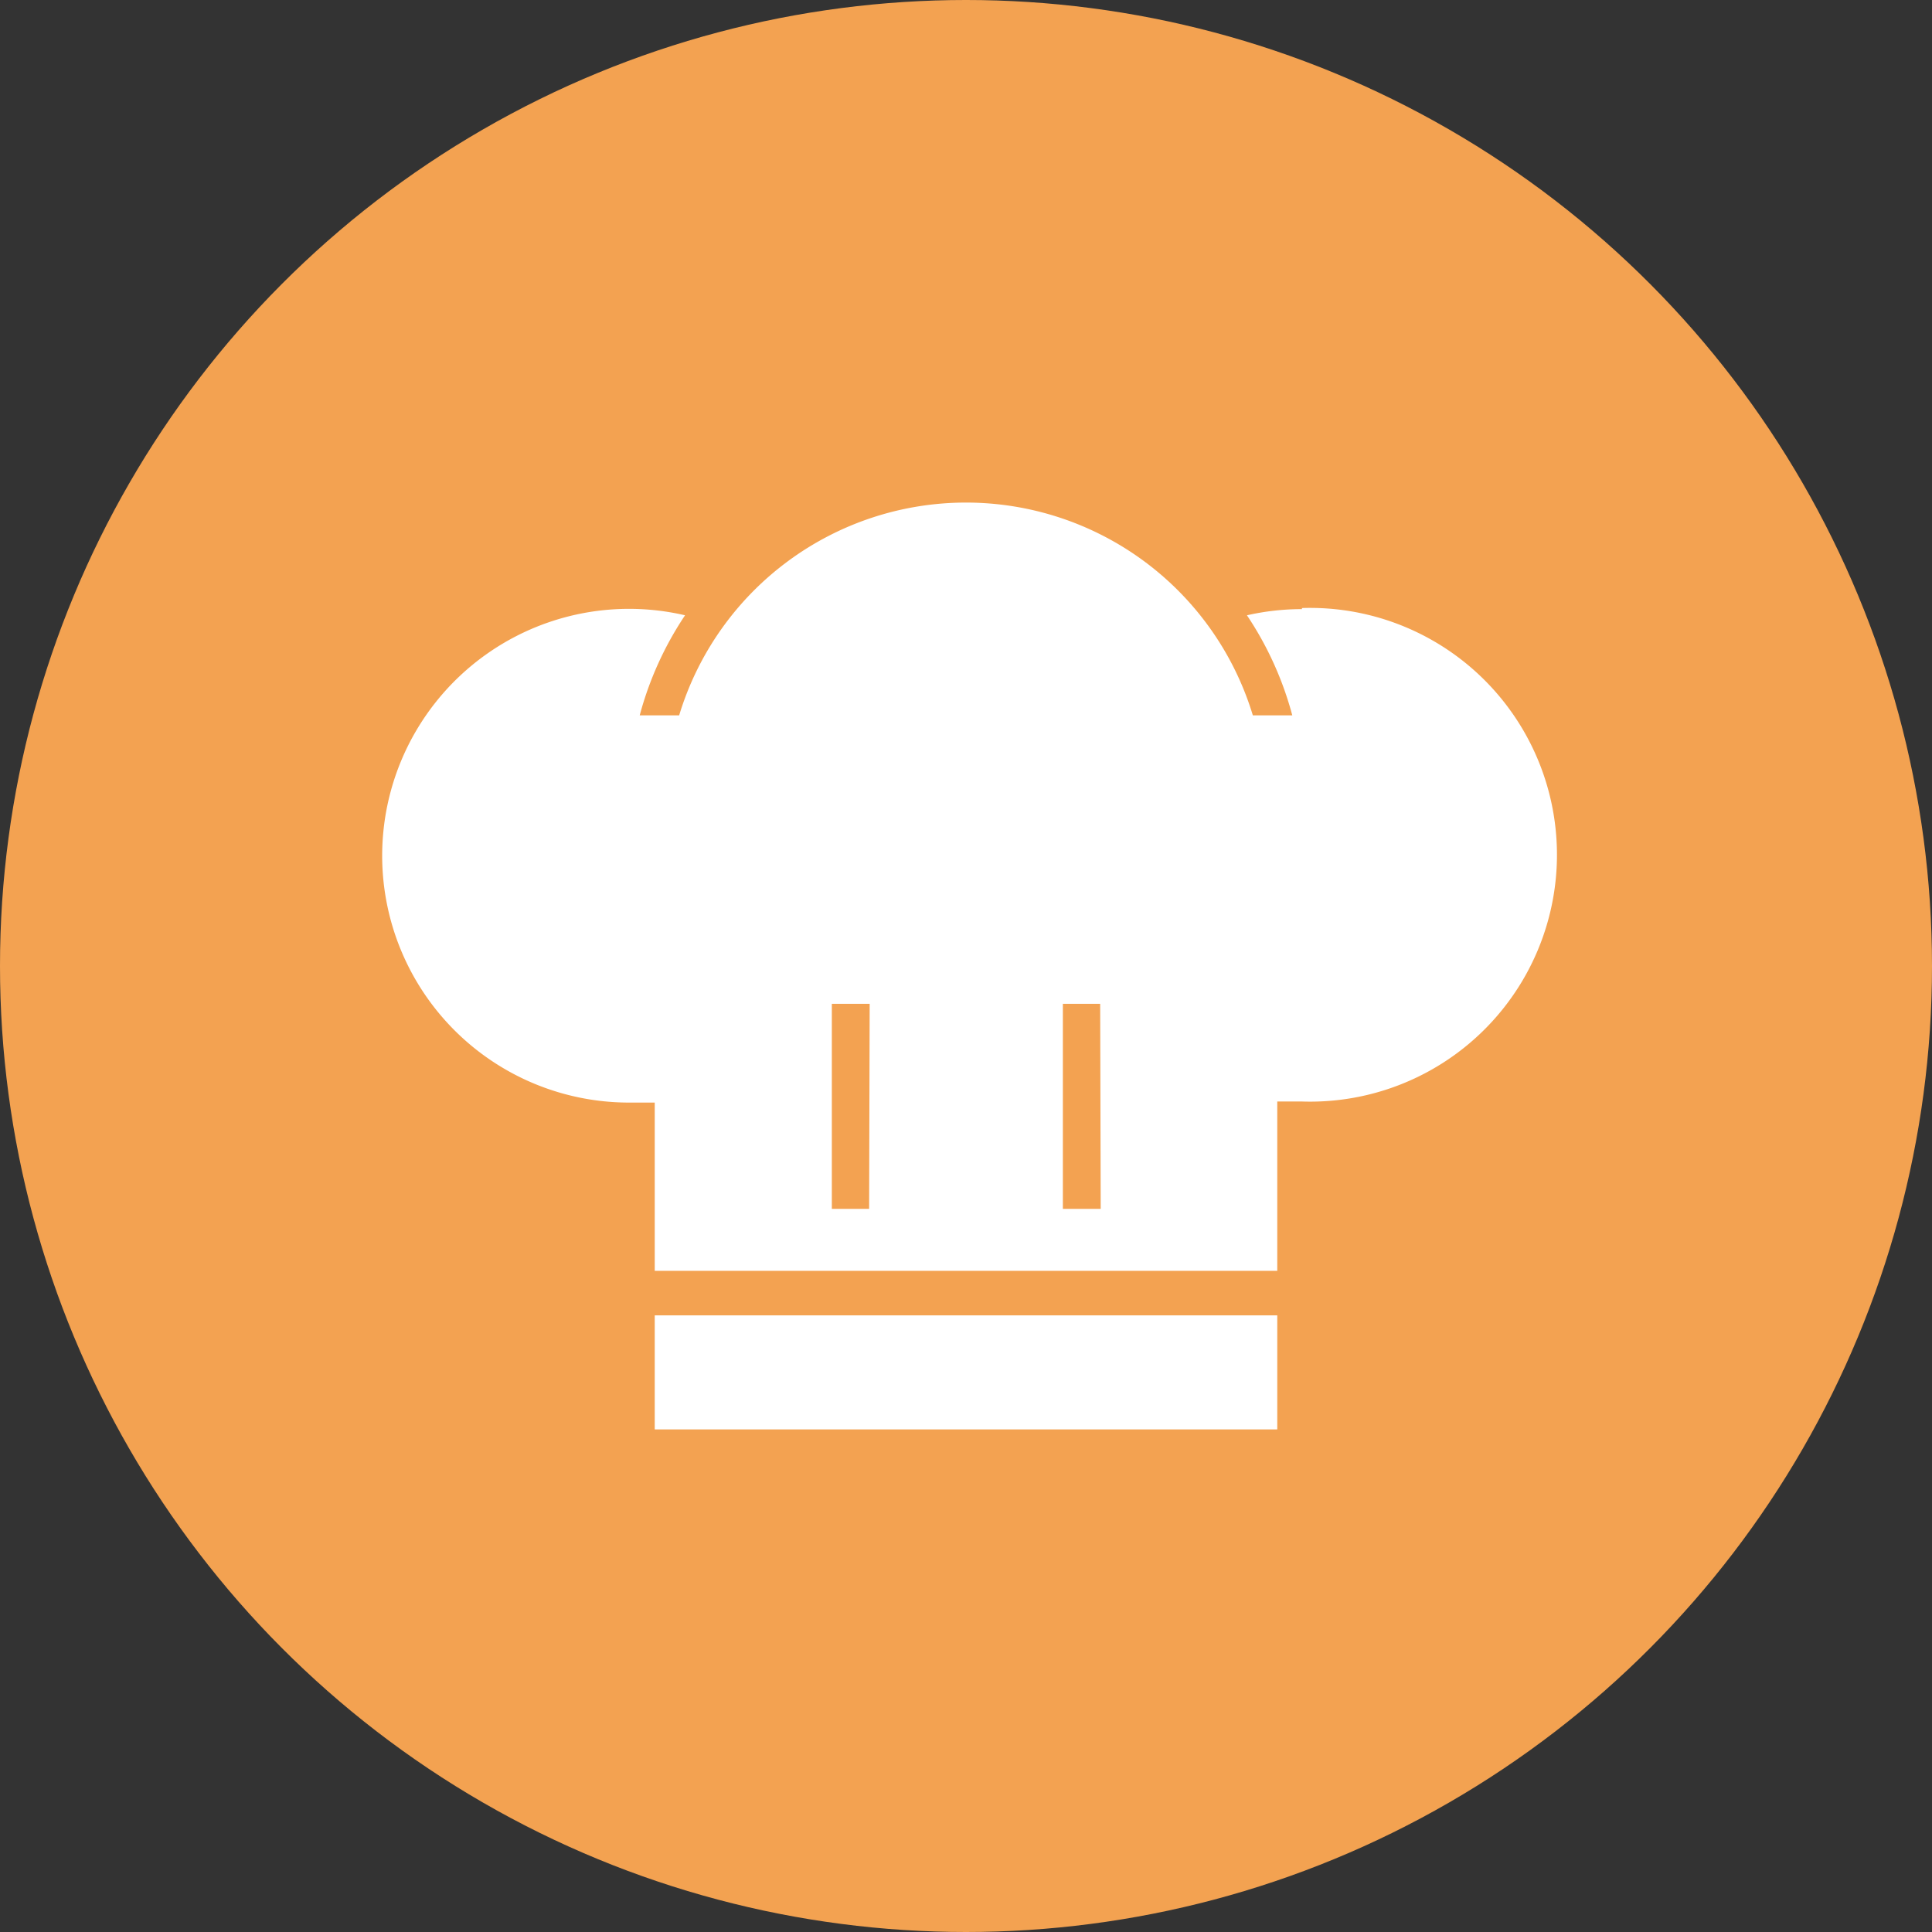
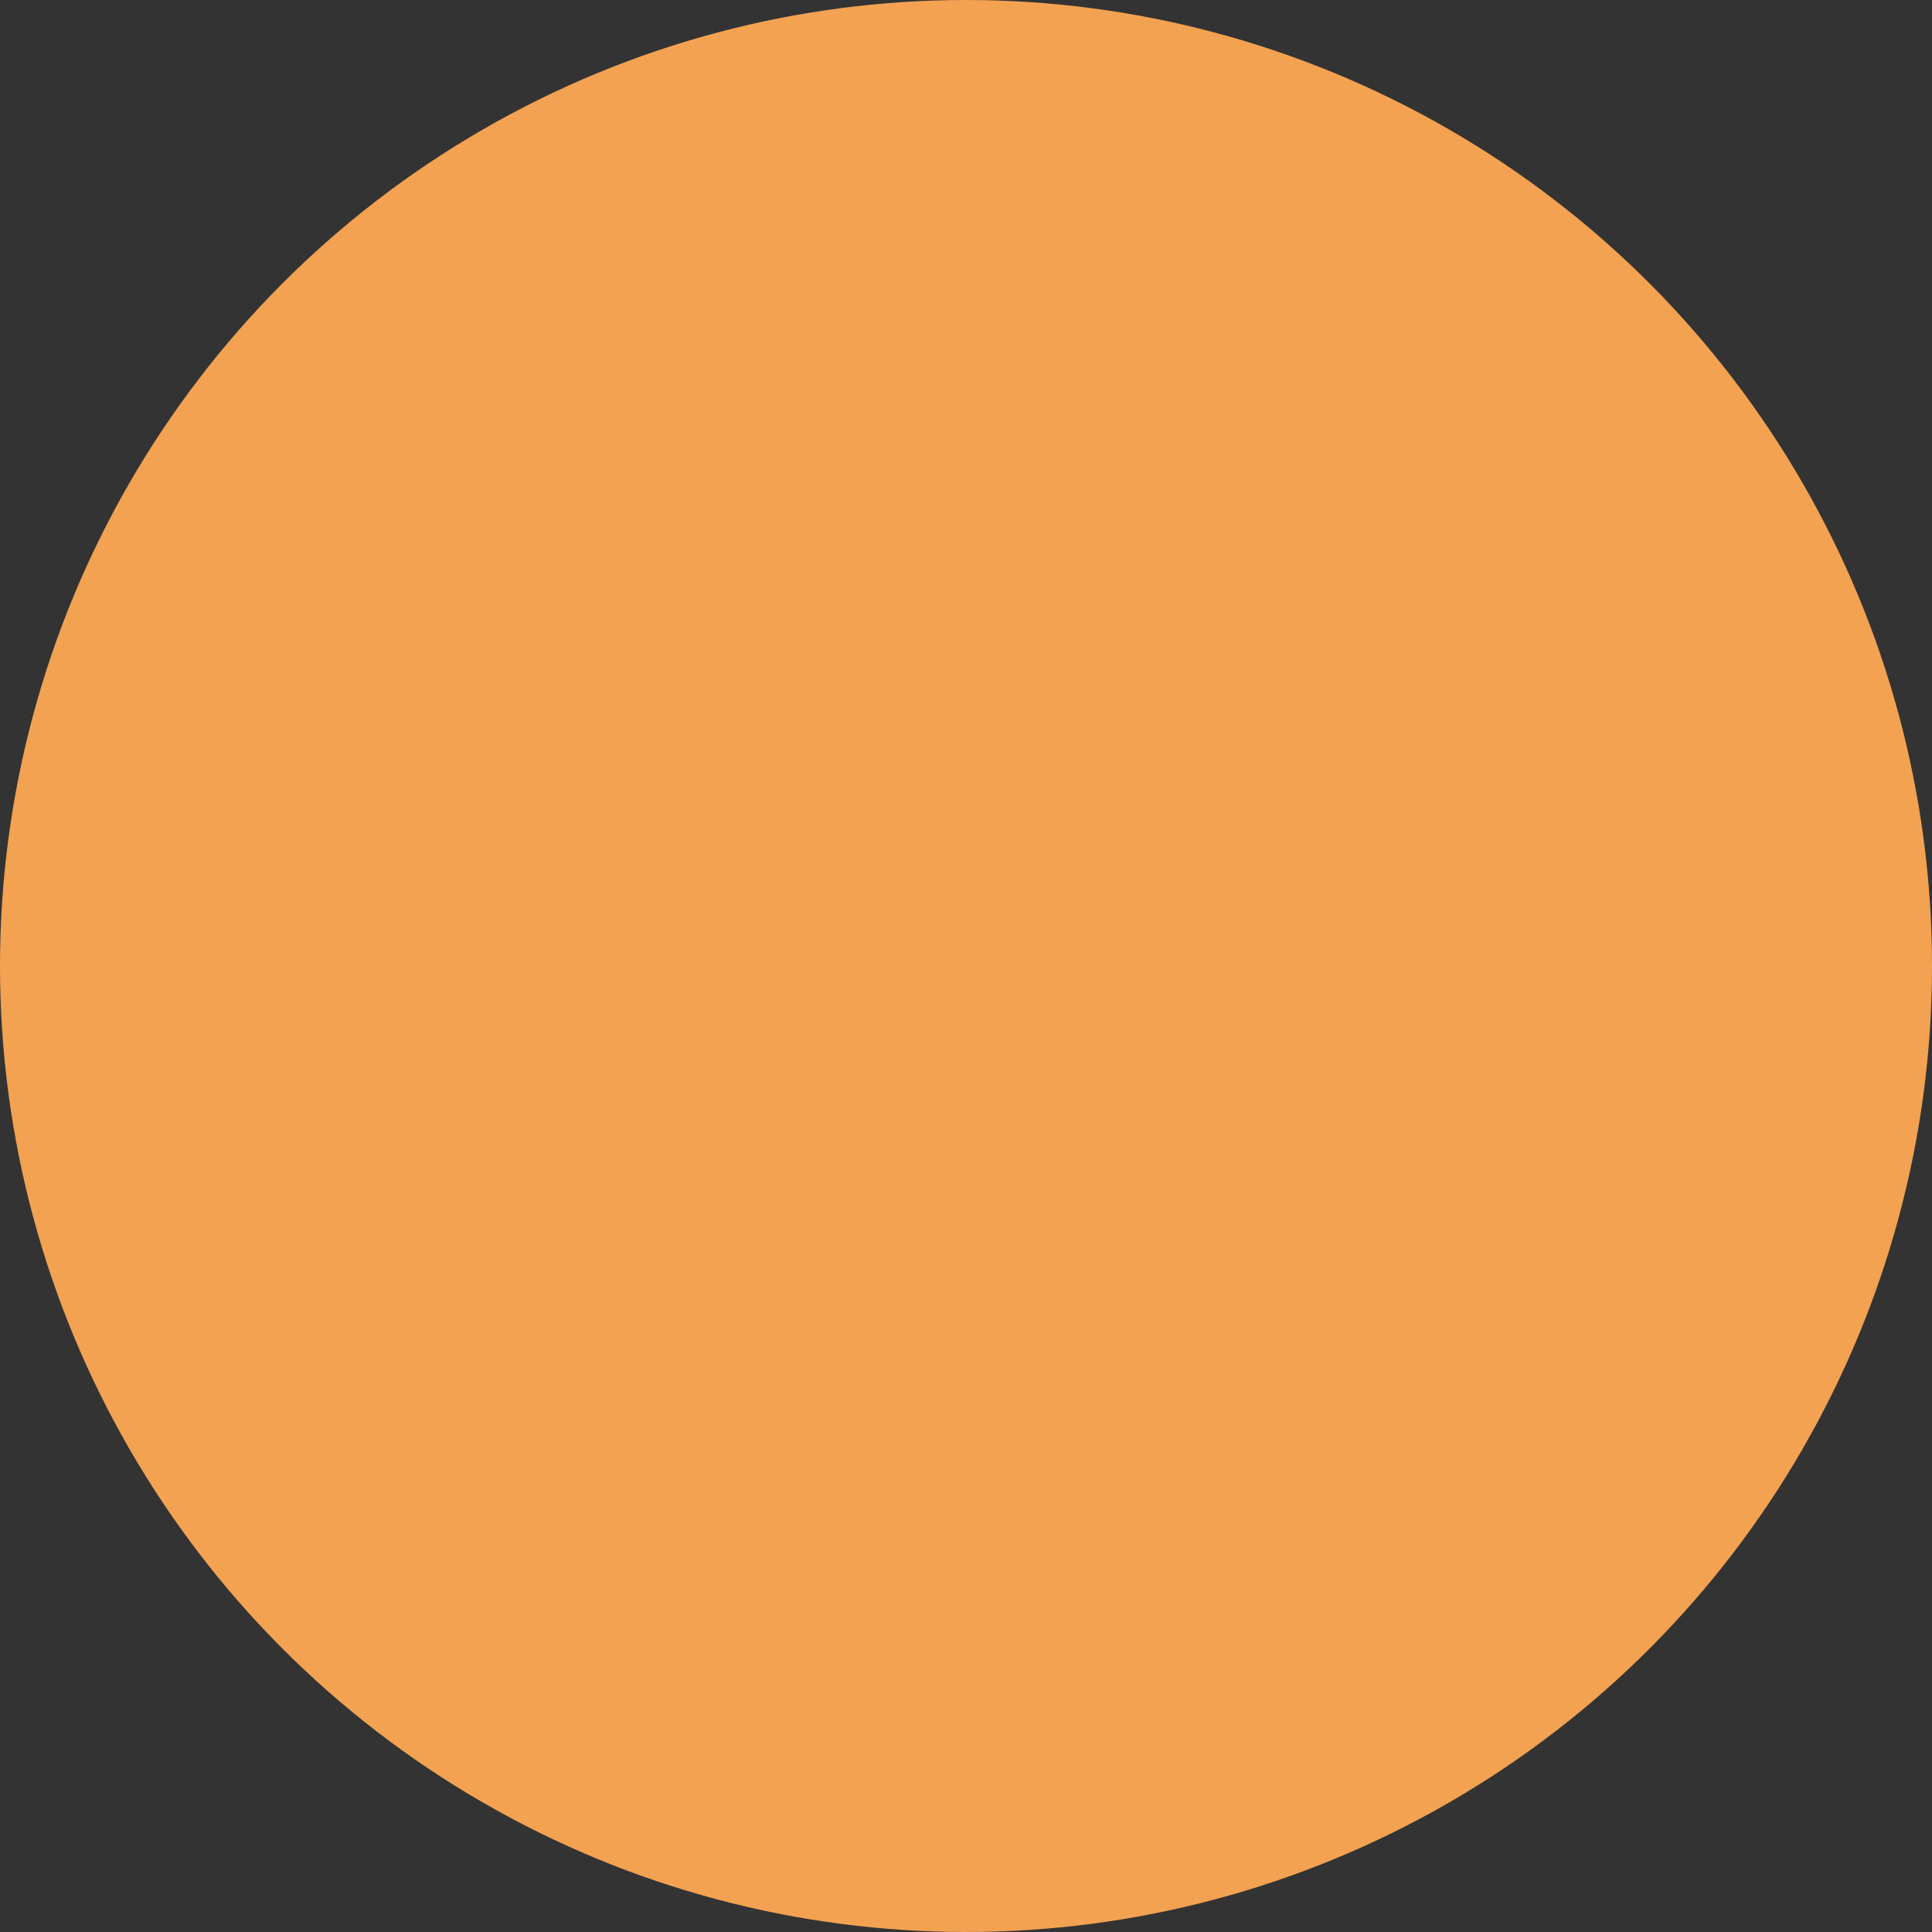
<svg xmlns="http://www.w3.org/2000/svg" viewBox="0 0 72 72">
  <rect x="0" y="0" width="72" height="72" fill="#333333" stroke="none" />
  <defs>
    <style>.cls-1{fill:#f3a251;}.cls-2{fill:#fff;}</style>
  </defs>
  <g id="レイヤー_2" data-name="レイヤー 2">
    <g id="photo">
      <circle class="cls-1" cx="36" cy="36" r="36" />
-       <rect class="cls-2" x="24.4" y="49.02" width="23.2" height="4.25" />
-       <path class="cls-2" d="M48.52,22.7a9.27,9.27,0,0,0-2.05.23,12.48,12.48,0,0,1,1.69,3.73H46.69a11.17,11.17,0,0,0-21.38,0H23.84a12.48,12.48,0,0,1,1.69-3.73,9.2,9.2,0,1,0-2.05,18.16c.31,0,.62,0,.92,0v6.27H47.6V41.05c.3,0,.61,0,.92,0a9.2,9.2,0,1,0,0-18.39ZM32.39,45.05H31V37.41h1.41Zm8.63,0H39.61V37.41H41Z" />
    </g>
  </g>
</svg>